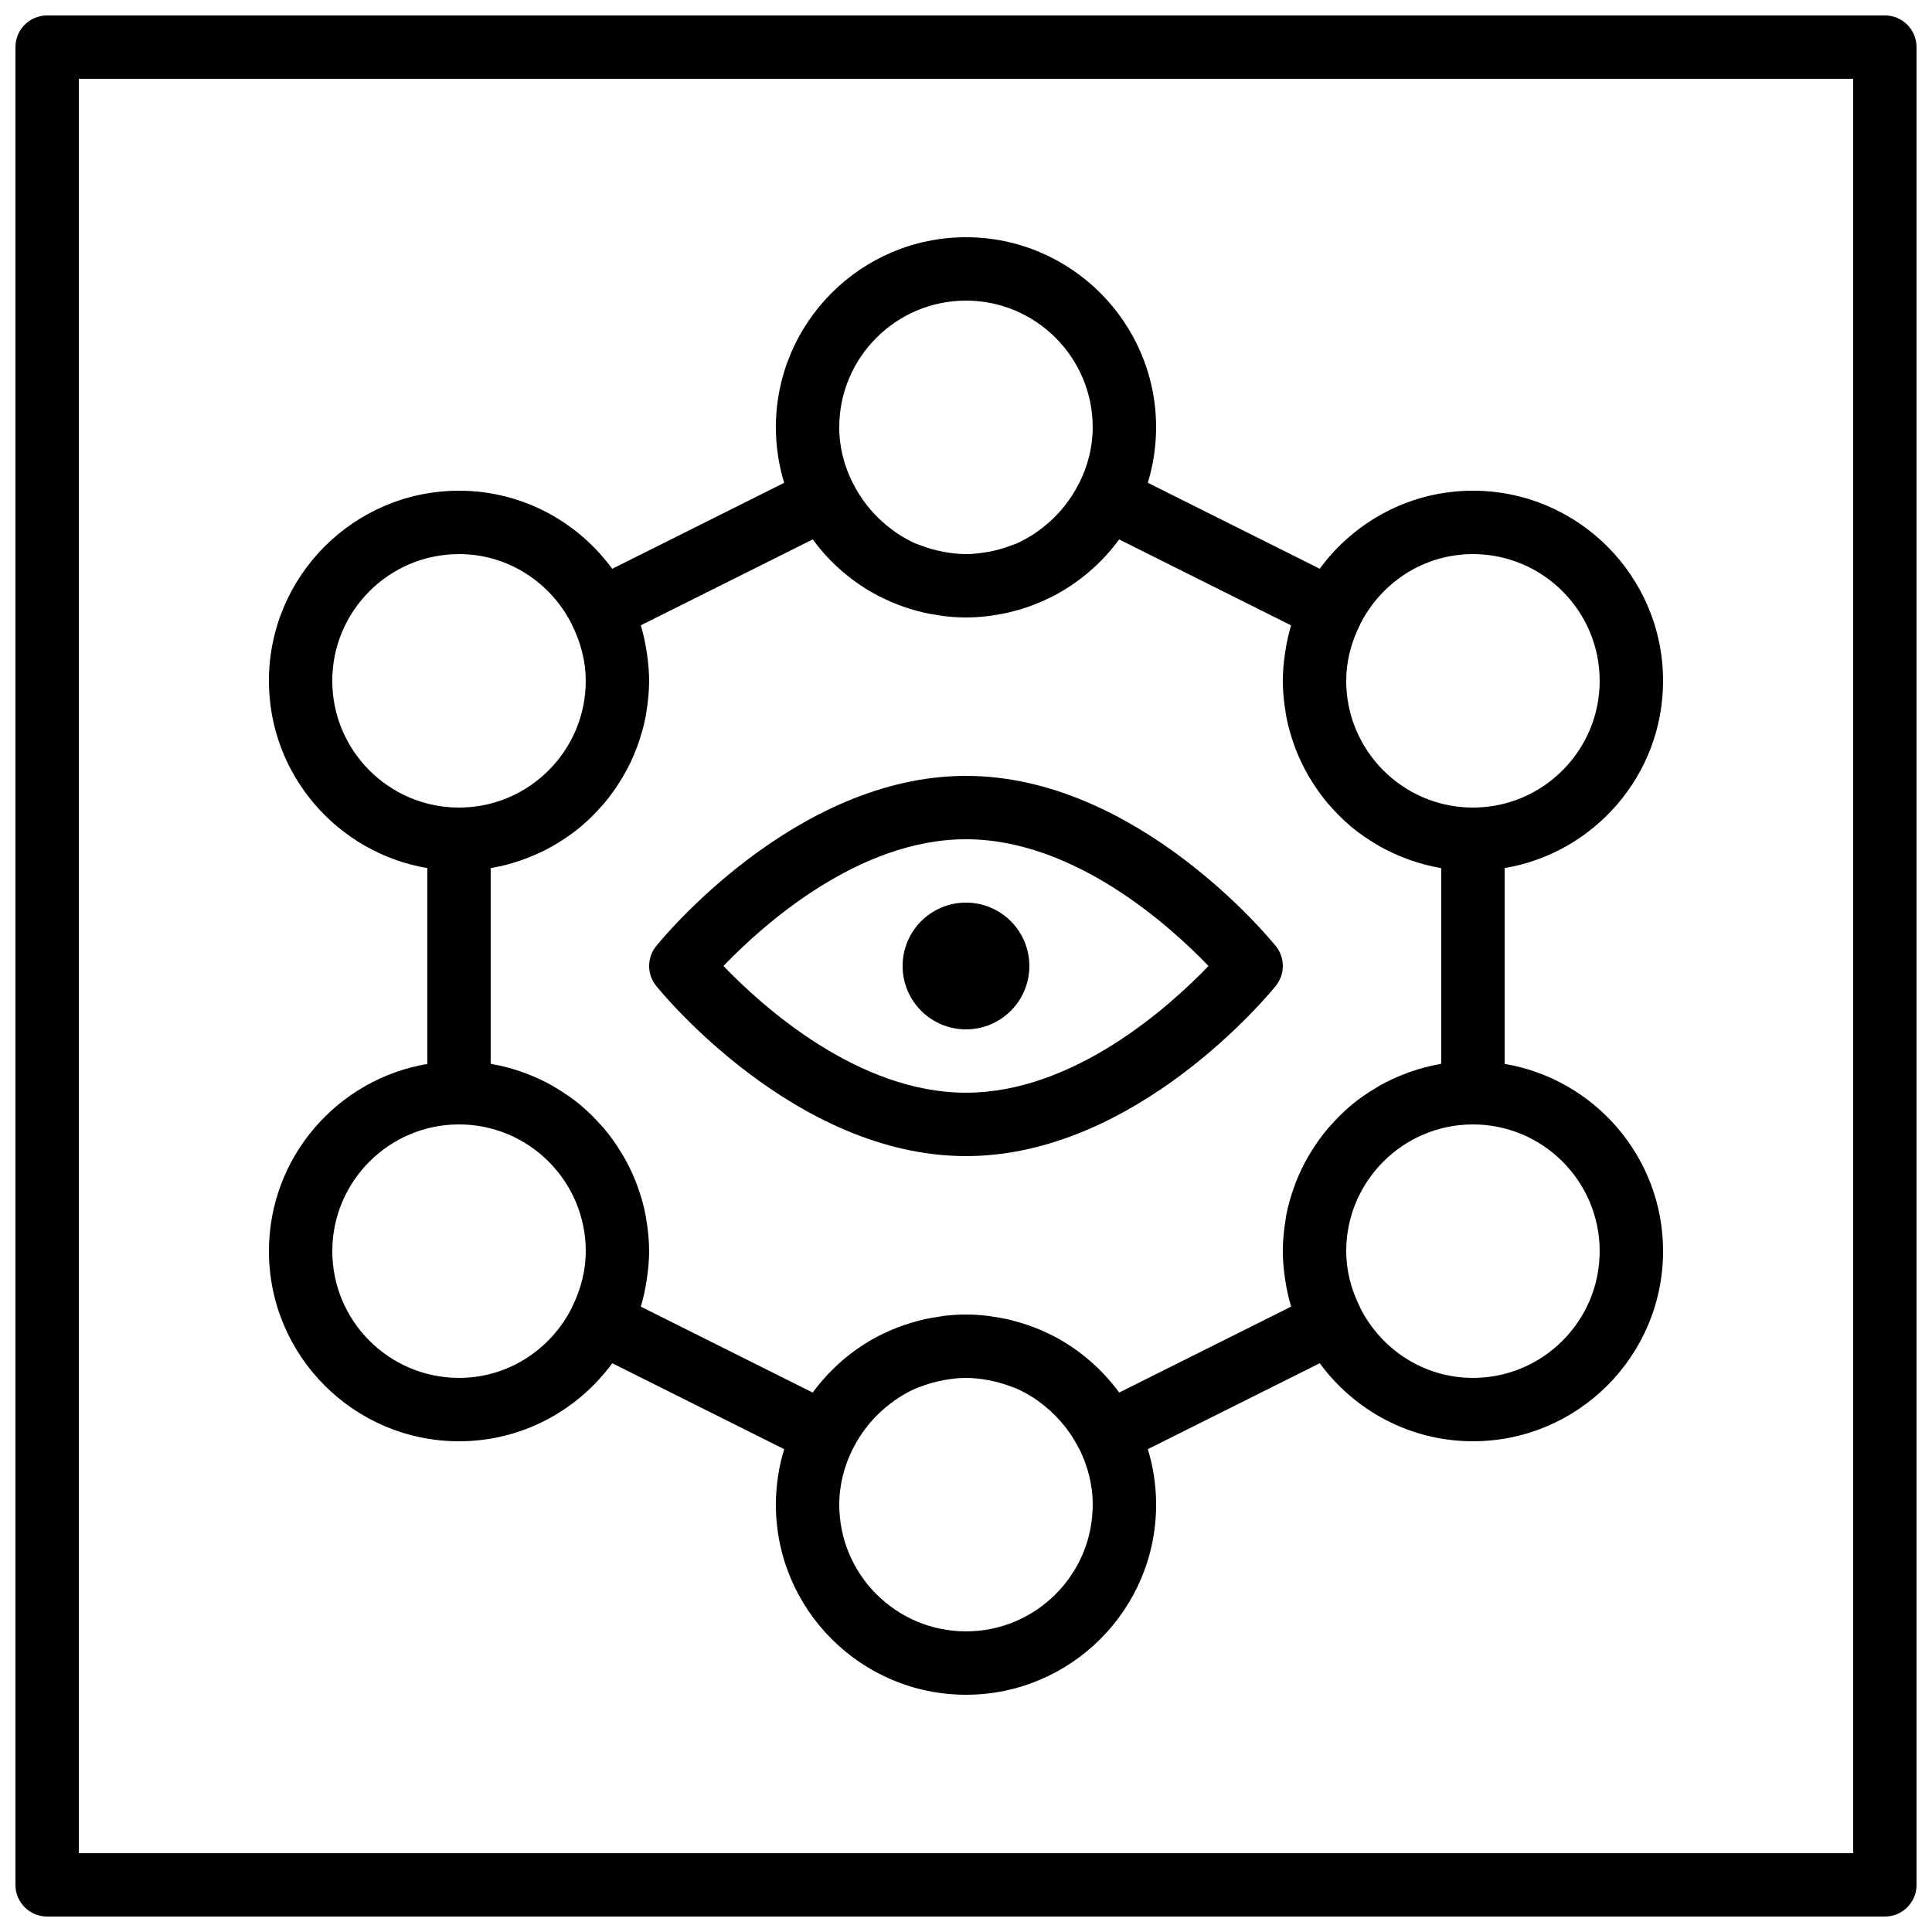
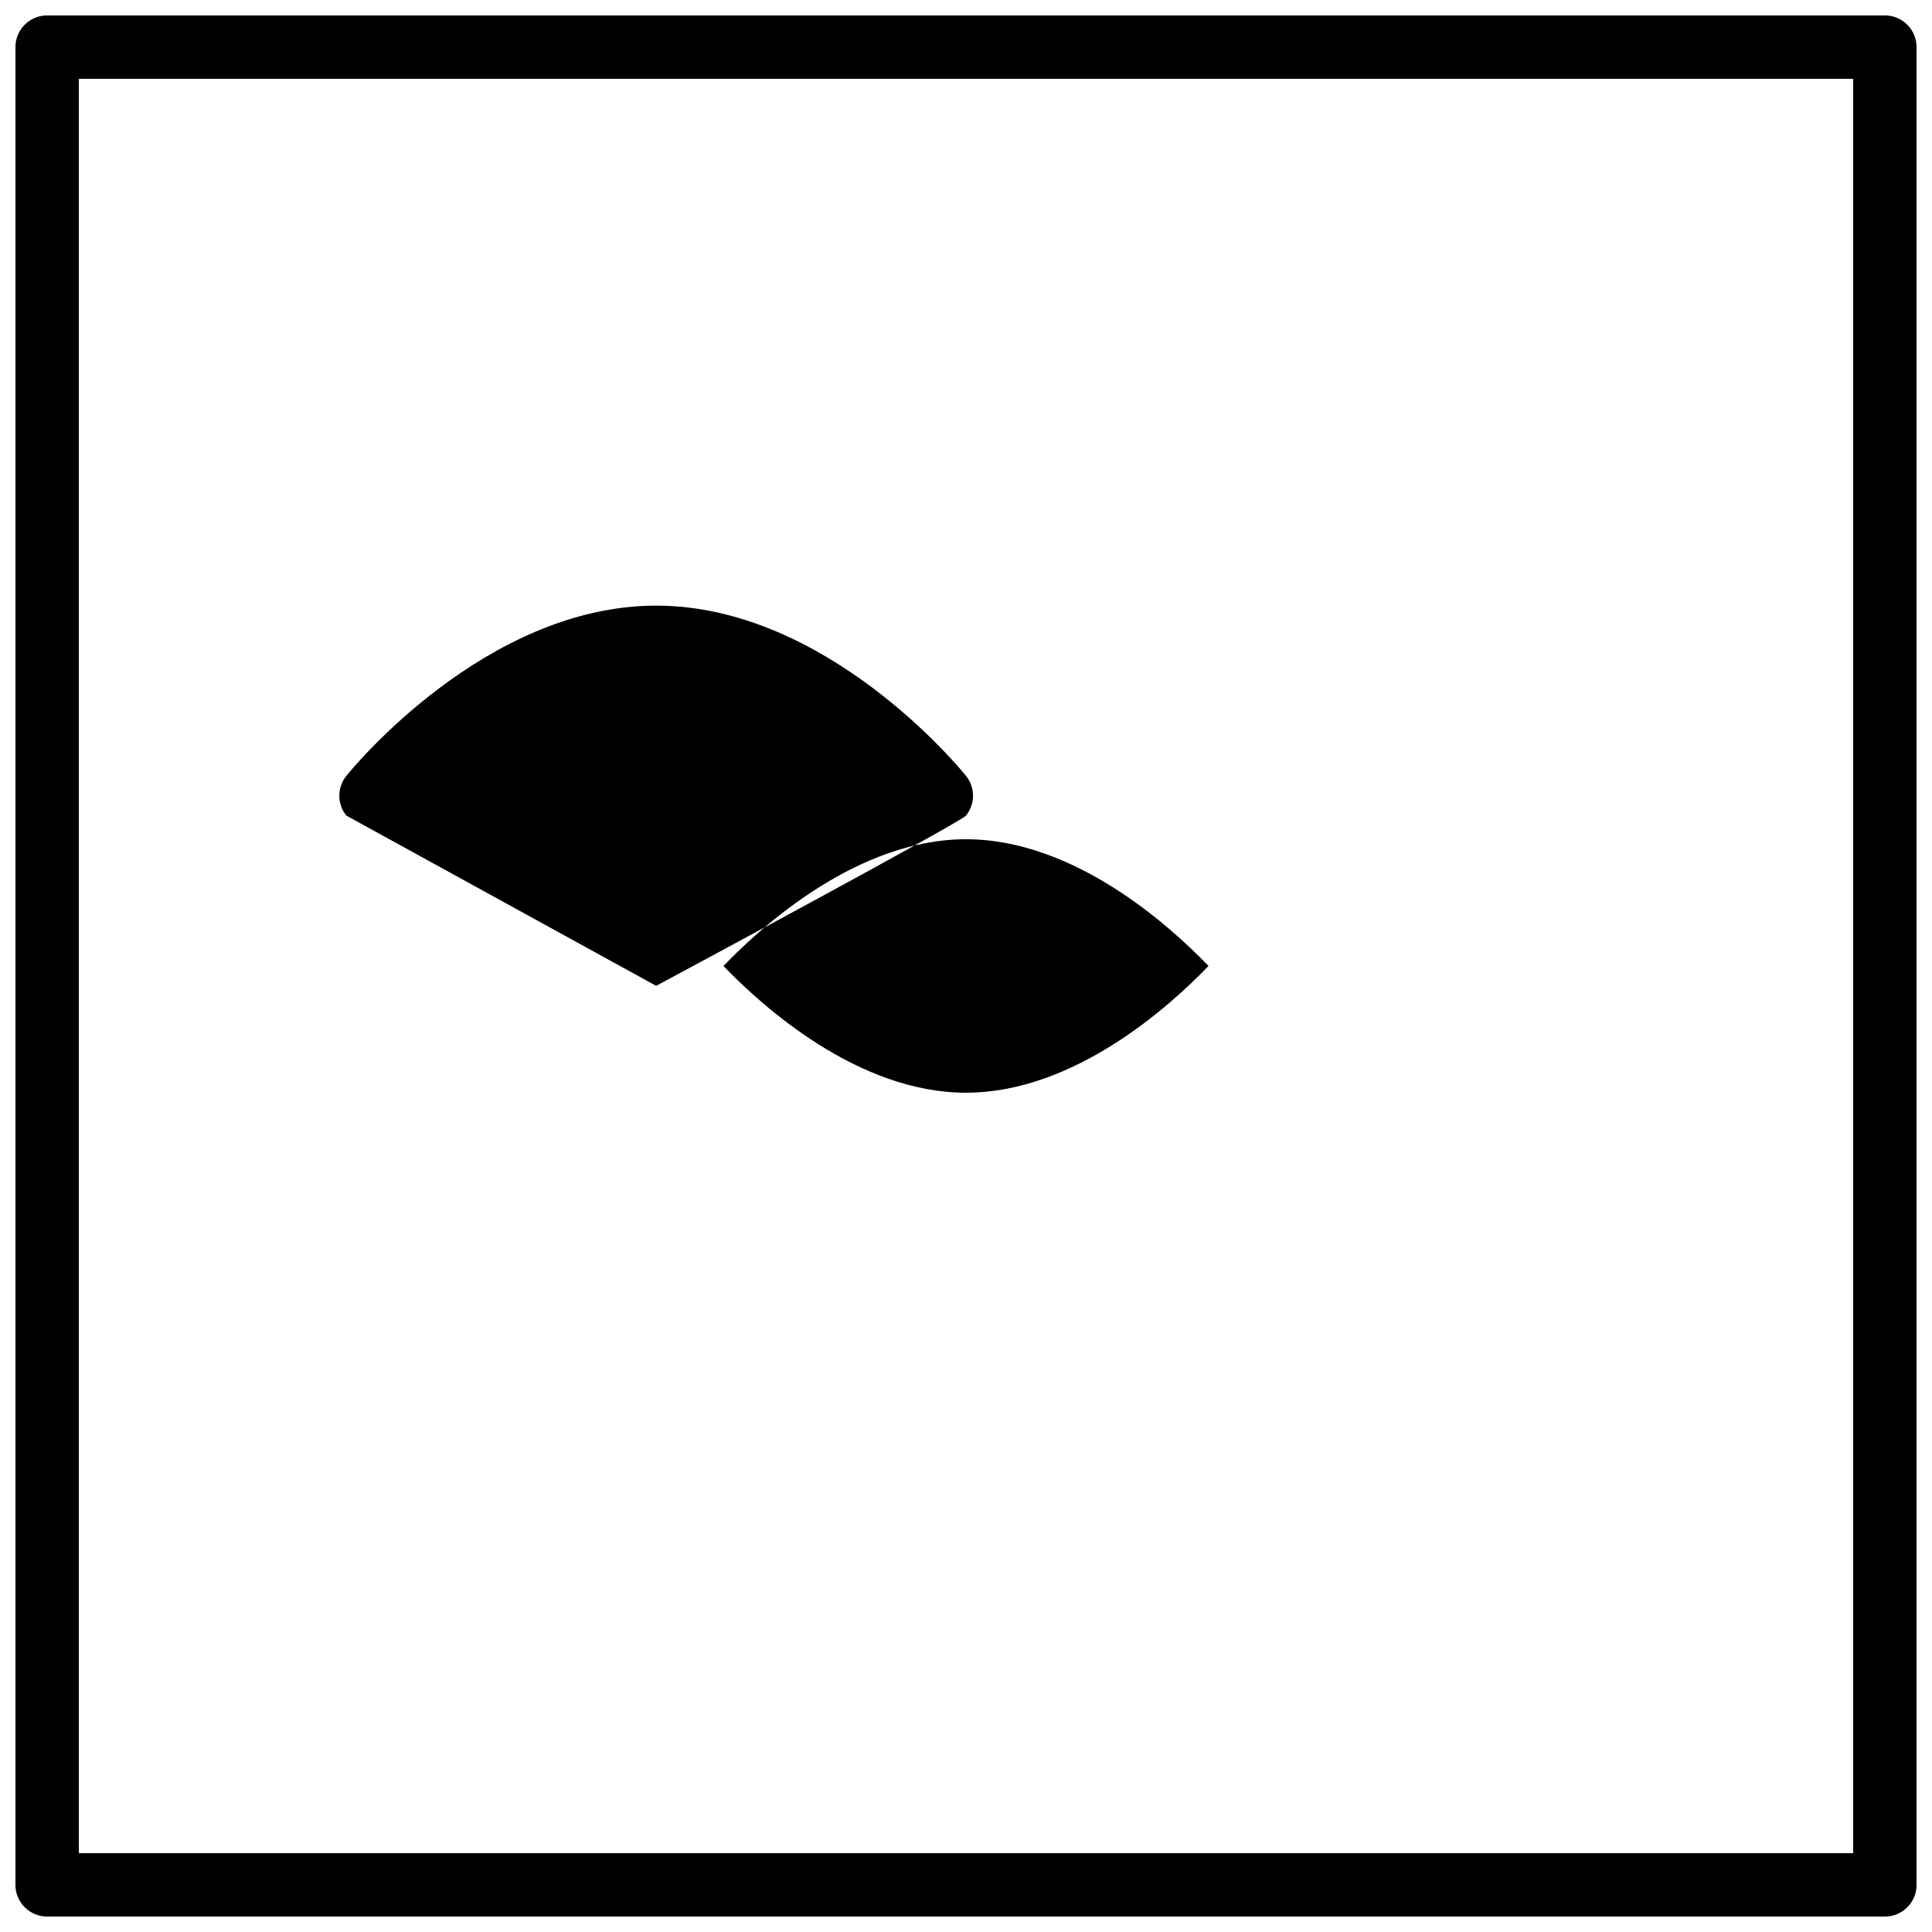
<svg xmlns="http://www.w3.org/2000/svg" width="800px" height="800px" version="1.1" viewBox="144 144 512 512">
  <defs>
    <clipPath id="a">
      <path d="m148.09 148.09h503.81v503.81h-503.81z" />
    </clipPath>
  </defs>
  <g clip-path="url(#a)">
    <path d="m643.51 148.09h-487.02c-4.644 0-8.398 3.762-8.398 8.398v487.02c0 4.644 3.754 8.398 8.398 8.398h487.02c4.644 0 8.398-3.754 8.398-8.398l-0.004-487.02c0-4.637-3.754-8.398-8.395-8.398zm-8.398 487.02h-470.22v-470.22h470.22z" />
  </g>
-   <path d="m215.27 475.57c0 27.785 22.598 50.383 50.383 50.383 16.668 0 31.43-8.172 40.605-20.68l45.562 22.773c-1.422 4.648-2.203 9.586-2.203 14.699 0 27.785 22.598 50.383 50.383 50.383s50.383-22.598 50.383-50.383c0-5.113-0.781-10.051-2.199-14.703l45.562-22.773c9.172 12.512 23.934 20.68 40.602 20.68 27.785 0 50.383-22.598 50.383-50.383 0-24.914-18.195-45.602-41.984-49.625v-51.891c23.789-4.016 41.984-24.703 41.984-49.625 0-27.785-22.598-50.383-50.383-50.383-16.668 0-31.43 8.172-40.605 20.68l-45.562-22.781c1.418-4.644 2.199-9.574 2.199-14.688 0-27.785-22.598-50.383-50.383-50.383s-50.383 22.598-50.383 50.383c0 5.113 0.781 10.043 2.199 14.703l-45.562 22.781c-9.172-12.523-23.934-20.691-40.602-20.691-27.785 0-50.383 22.598-50.383 50.383 0 24.914 18.195 45.602 41.984 49.625v51.902c-23.785 4.008-41.98 24.699-41.98 49.613zm50.379 33.586c-18.523 0-33.586-15.062-33.586-33.586 0-18.523 15.062-33.586 33.586-33.586 18.523 0 33.586 15.062 33.586 33.586 0 5.031-1.242 10.051-3.688 14.938-0.016 0.035-0.008 0.066-0.023 0.102-5.539 10.949-16.785 18.547-29.875 18.547zm134.35 67.176c-18.523 0-33.586-15.062-33.586-33.586 0-5.348 1.367-10.336 3.602-14.828 0.023-0.043 0.066-0.066 0.082-0.109 2.016-4.004 4.746-7.449 7.953-10.277 0.527-0.461 1.066-0.914 1.629-1.344 0.789-0.613 1.594-1.219 2.434-1.762 1.438-0.906 2.914-1.746 4.477-2.434 0.48-0.211 0.992-0.352 1.484-0.547 1.379-0.527 2.789-0.973 4.242-1.316 0.57-0.133 1.141-0.262 1.723-0.371 1.938-0.348 3.918-0.602 5.961-0.602 2.039 0 4.023 0.25 5.961 0.605 0.578 0.109 1.148 0.234 1.723 0.371 1.453 0.344 2.863 0.789 4.242 1.316 0.496 0.191 1.008 0.328 1.484 0.547 1.57 0.688 3.047 1.527 4.477 2.434 0.84 0.539 1.645 1.141 2.434 1.762 0.562 0.43 1.09 0.883 1.629 1.344 3.199 2.828 5.938 6.273 7.953 10.277 0.035 0.066 0.082 0.109 0.125 0.176 2.207 4.469 3.559 9.434 3.559 14.758 0 18.523-15.062 33.586-33.586 33.586zm167.93-100.76c0 18.523-15.062 33.586-33.586 33.586-13.09 0-24.336-7.598-29.867-18.547-0.016-0.035-0.008-0.066-0.023-0.102-2.453-4.887-3.695-9.906-3.695-14.938 0-18.523 15.062-33.586 33.586-33.586 18.523 0 33.586 15.062 33.586 33.586zm-33.586-184.73c18.523 0 33.586 15.062 33.586 33.586 0 18.523-15.062 33.586-33.586 33.586-18.523 0-33.586-15.062-33.586-33.586 0-5.031 1.242-10.051 3.688-14.938 0.016-0.035 0.008-0.066 0.023-0.094 5.543-10.957 16.785-18.555 29.875-18.555zm-134.35-67.176c18.523 0 33.586 15.062 33.586 33.586 0 5.332-1.359 10.312-3.586 14.797-0.023 0.059-0.082 0.082-0.109 0.145-2 3.996-4.727 7.43-7.918 10.262-0.547 0.469-1.09 0.941-1.664 1.379-0.781 0.605-1.57 1.199-2.394 1.738-1.438 0.914-2.93 1.754-4.5 2.453-0.469 0.211-0.973 0.344-1.453 0.527-1.387 0.527-2.805 0.984-4.273 1.328-0.562 0.133-1.133 0.262-1.703 0.359-1.965 0.348-3.945 0.602-5.984 0.602s-4.023-0.25-5.969-0.605c-0.57-0.109-1.141-0.234-1.715-0.371-1.461-0.344-2.887-0.797-4.273-1.328-0.48-0.184-0.984-0.32-1.453-0.527-1.578-0.688-3.066-1.535-4.5-2.453-0.832-0.527-1.613-1.125-2.394-1.738-0.57-0.438-1.125-0.898-1.664-1.379-3.191-2.828-5.918-6.266-7.918-10.262-0.023-0.059-0.082-0.082-0.109-0.145-2.231-4.469-3.594-9.445-3.594-14.777 0-18.523 15.066-33.59 33.59-33.59zm-40.609 63.281c4.586 6.254 10.555 11.418 17.48 15.012 0.336 0.176 0.688 0.328 1.023 0.496 1.27 0.621 2.551 1.199 3.879 1.715 0.547 0.211 1.09 0.41 1.637 0.605 1.184 0.41 2.375 0.781 3.594 1.102 0.605 0.16 1.211 0.328 1.82 0.469 1.27 0.285 2.551 0.504 3.848 0.695 0.555 0.082 1.109 0.191 1.672 0.25 1.867 0.219 3.75 0.344 5.656 0.344s3.785-0.125 5.644-0.336c0.562-0.066 1.109-0.176 1.672-0.25 1.301-0.191 2.586-0.41 3.848-0.695 0.613-0.145 1.219-0.312 1.82-0.469 1.219-0.328 2.418-0.688 3.594-1.102 0.555-0.191 1.102-0.387 1.637-0.605 1.328-0.512 2.613-1.09 3.879-1.715 0.344-0.168 0.688-0.32 1.023-0.496 6.926-3.602 12.898-8.766 17.48-15.012l45.562 22.773c-0.688 2.258-1.176 4.594-1.547 6.977-0.043 0.242-0.074 0.48-0.109 0.723-0.309 2.289-0.539 4.617-0.539 7 0 2.887 0.301 5.703 0.766 8.457 0.059 0.336 0.094 0.672 0.152 1 0.496 2.602 1.219 5.113 2.098 7.559 0.152 0.41 0.293 0.832 0.453 1.234 0.934 2.383 2.031 4.668 3.293 6.859 0.211 0.371 0.438 0.723 0.664 1.09 1.344 2.199 2.82 4.301 4.477 6.254 0.184 0.219 0.387 0.41 0.57 0.629 1.754 2.008 3.637 3.894 5.684 5.609 0.035 0.035 0.066 0.066 0.109 0.094 2.047 1.703 4.266 3.199 6.566 4.559 0.293 0.176 0.57 0.359 0.875 0.527 2.234 1.258 4.566 2.324 6.996 3.242 0.41 0.152 0.824 0.312 1.234 0.453 2.426 0.84 4.938 1.504 7.516 1.973 0.176 0.035 0.344 0.109 0.527 0.133v51.785c-0.191 0.035-0.371 0.109-0.562 0.152-2.551 0.461-5.039 1.117-7.449 1.949-0.445 0.152-0.875 0.32-1.309 0.48-2.402 0.906-4.719 1.965-6.938 3.207-0.32 0.176-0.621 0.379-0.934 0.57-2.285 1.352-4.484 2.84-6.516 4.527-0.059 0.043-0.102 0.102-0.16 0.145-2.023 1.695-3.887 3.559-5.625 5.551-0.191 0.227-0.402 0.43-0.598 0.656-1.645 1.957-3.125 4.047-4.469 6.238-0.227 0.371-0.453 0.73-0.672 1.109-1.27 2.184-2.359 4.477-3.293 6.852-0.16 0.41-0.301 0.832-0.453 1.242-0.883 2.445-1.605 4.953-2.098 7.559-0.066 0.328-0.094 0.672-0.152 1.008-0.449 2.738-0.754 5.551-0.754 8.441 0 2.383 0.227 4.711 0.547 7.004 0.035 0.242 0.074 0.488 0.109 0.73 0.371 2.375 0.855 4.711 1.547 6.969l-45.562 22.773c-4.594-6.266-10.562-11.43-17.5-15.031-0.32-0.168-0.656-0.312-0.973-0.469-1.285-0.629-2.586-1.211-3.93-1.73-0.527-0.211-1.066-0.402-1.613-0.586-1.184-0.41-2.394-0.781-3.617-1.109-0.605-0.16-1.211-0.328-1.82-0.469-1.258-0.285-2.543-0.504-3.848-0.695-0.562-0.082-1.109-0.191-1.68-0.262-1.84-0.207-3.719-0.332-5.625-0.332s-3.785 0.125-5.633 0.336c-0.562 0.066-1.117 0.176-1.68 0.262-1.293 0.191-2.578 0.41-3.848 0.695-0.613 0.145-1.219 0.312-1.82 0.469-1.227 0.328-2.426 0.695-3.617 1.109-0.539 0.191-1.074 0.387-1.613 0.586-1.344 0.52-2.644 1.102-3.93 1.73-0.328 0.16-0.656 0.301-0.973 0.469-6.938 3.602-12.914 8.766-17.5 15.031l-45.562-22.773c0.688-2.258 1.176-4.594 1.547-6.969 0.043-0.242 0.074-0.488 0.109-0.73 0.324-2.297 0.551-4.625 0.551-7.008 0-2.887-0.301-5.703-0.766-8.457-0.059-0.336-0.094-0.672-0.152-1.008-0.496-2.594-1.219-5.106-2.098-7.547-0.152-0.418-0.293-0.84-0.461-1.25-0.934-2.375-2.023-4.66-3.293-6.844-0.219-0.379-0.445-0.738-0.672-1.109-1.344-2.191-2.812-4.281-4.469-6.238-0.191-0.227-0.402-0.43-0.598-0.656-1.738-1.98-3.602-3.856-5.625-5.551-0.059-0.043-0.102-0.102-0.16-0.145-2.031-1.688-4.231-3.164-6.508-4.527-0.32-0.184-0.621-0.395-0.941-0.57-2.207-1.242-4.535-2.301-6.926-3.207-0.438-0.168-0.863-0.328-1.309-0.48-2.41-0.832-4.887-1.496-7.449-1.949-0.191-0.035-0.371-0.117-0.562-0.152v-51.785c0.184-0.035 0.344-0.109 0.527-0.133 2.578-0.461 5.09-1.125 7.516-1.973 0.418-0.145 0.824-0.301 1.234-0.453 2.418-0.914 4.762-1.98 6.996-3.234 0.301-0.168 0.578-0.359 0.875-0.527 2.301-1.359 4.516-2.863 6.566-4.559 0.035-0.035 0.066-0.066 0.109-0.094 2.047-1.703 3.93-3.602 5.684-5.609 0.184-0.211 0.387-0.41 0.57-0.629 1.652-1.957 3.133-4.062 4.477-6.254 0.219-0.359 0.445-0.723 0.664-1.09 1.27-2.191 2.367-4.477 3.293-6.859 0.16-0.41 0.312-0.832 0.461-1.25 0.883-2.445 1.605-4.953 2.098-7.547 0.066-0.328 0.094-0.672 0.152-1.008 0.461-2.746 0.766-5.559 0.766-8.449 0-2.383-0.227-4.711-0.547-7.012-0.035-0.242-0.066-0.48-0.109-0.723-0.371-2.375-0.855-4.719-1.547-6.977zm-127.33 37.48c0-18.523 15.062-33.586 33.586-33.586 13.09 0 24.336 7.598 29.867 18.547 0.016 0.035 0.008 0.066 0.023 0.094 2.453 4.894 3.699 9.918 3.699 14.945 0 18.523-15.062 33.586-33.586 33.586-18.527 0.004-33.59-15.062-33.59-33.586z" />
-   <path d="m317.89 405.26c1.477 1.848 36.871 45.117 82.105 45.117s80.625-43.27 82.105-45.117c2.484-3.074 2.484-7.465 0-10.539-1.48-1.836-36.875-45.105-82.105-45.105-45.234 0-80.625 43.27-82.105 45.117-2.484 3.074-2.484 7.457 0 10.527zm82.105-38.852c28.691 0 54.059 22.957 64.27 33.586-10.211 10.629-35.578 33.586-64.27 33.586s-54.059-22.957-64.27-33.586c10.211-10.629 35.574-33.586 64.27-33.586z" />
+   <path d="m317.89 405.26s80.625-43.27 82.105-45.117c2.484-3.074 2.484-7.465 0-10.539-1.48-1.836-36.875-45.105-82.105-45.105-45.234 0-80.625 43.27-82.105 45.117-2.484 3.074-2.484 7.457 0 10.527zm82.105-38.852c28.691 0 54.059 22.957 64.27 33.586-10.211 10.629-35.578 33.586-64.27 33.586s-54.059-22.957-64.27-33.586c10.211-10.629 35.574-33.586 64.27-33.586z" />
  <path d="m416.79 400c0 9.273-7.519 16.793-16.793 16.793-9.277 0-16.797-7.519-16.797-16.793 0-9.277 7.519-16.797 16.797-16.797 9.273 0 16.793 7.519 16.793 16.797" />
</svg>